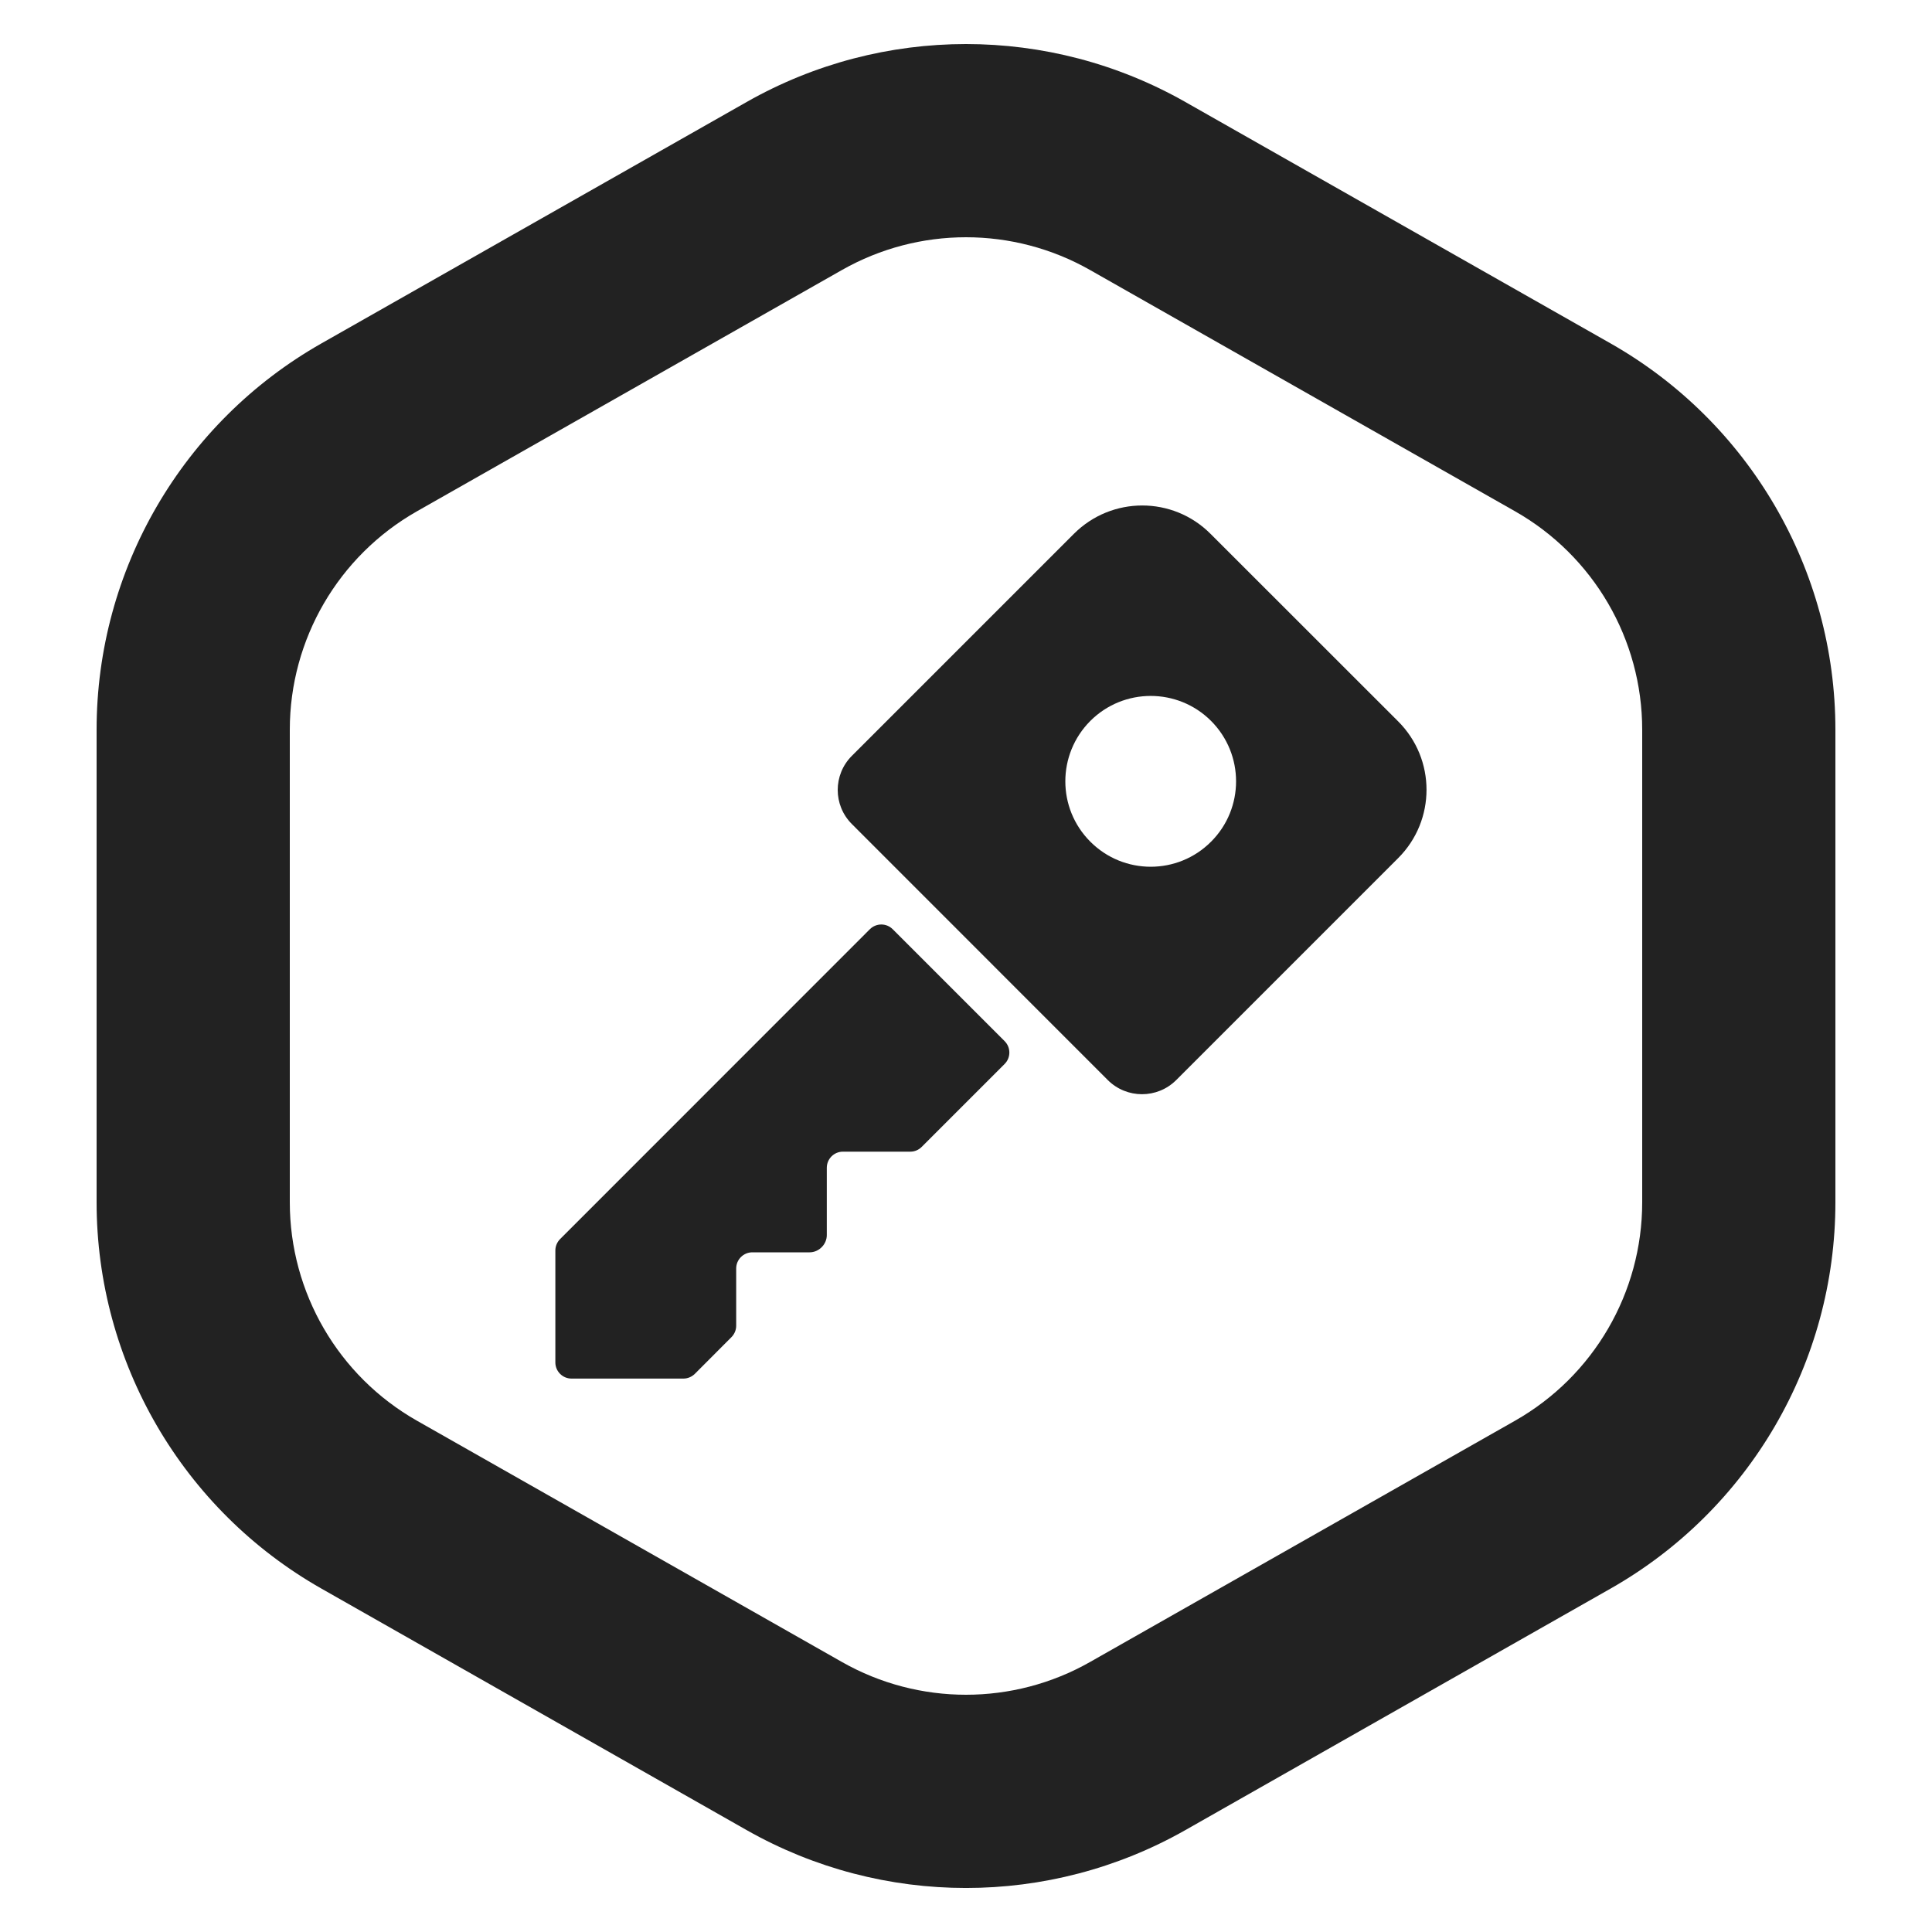
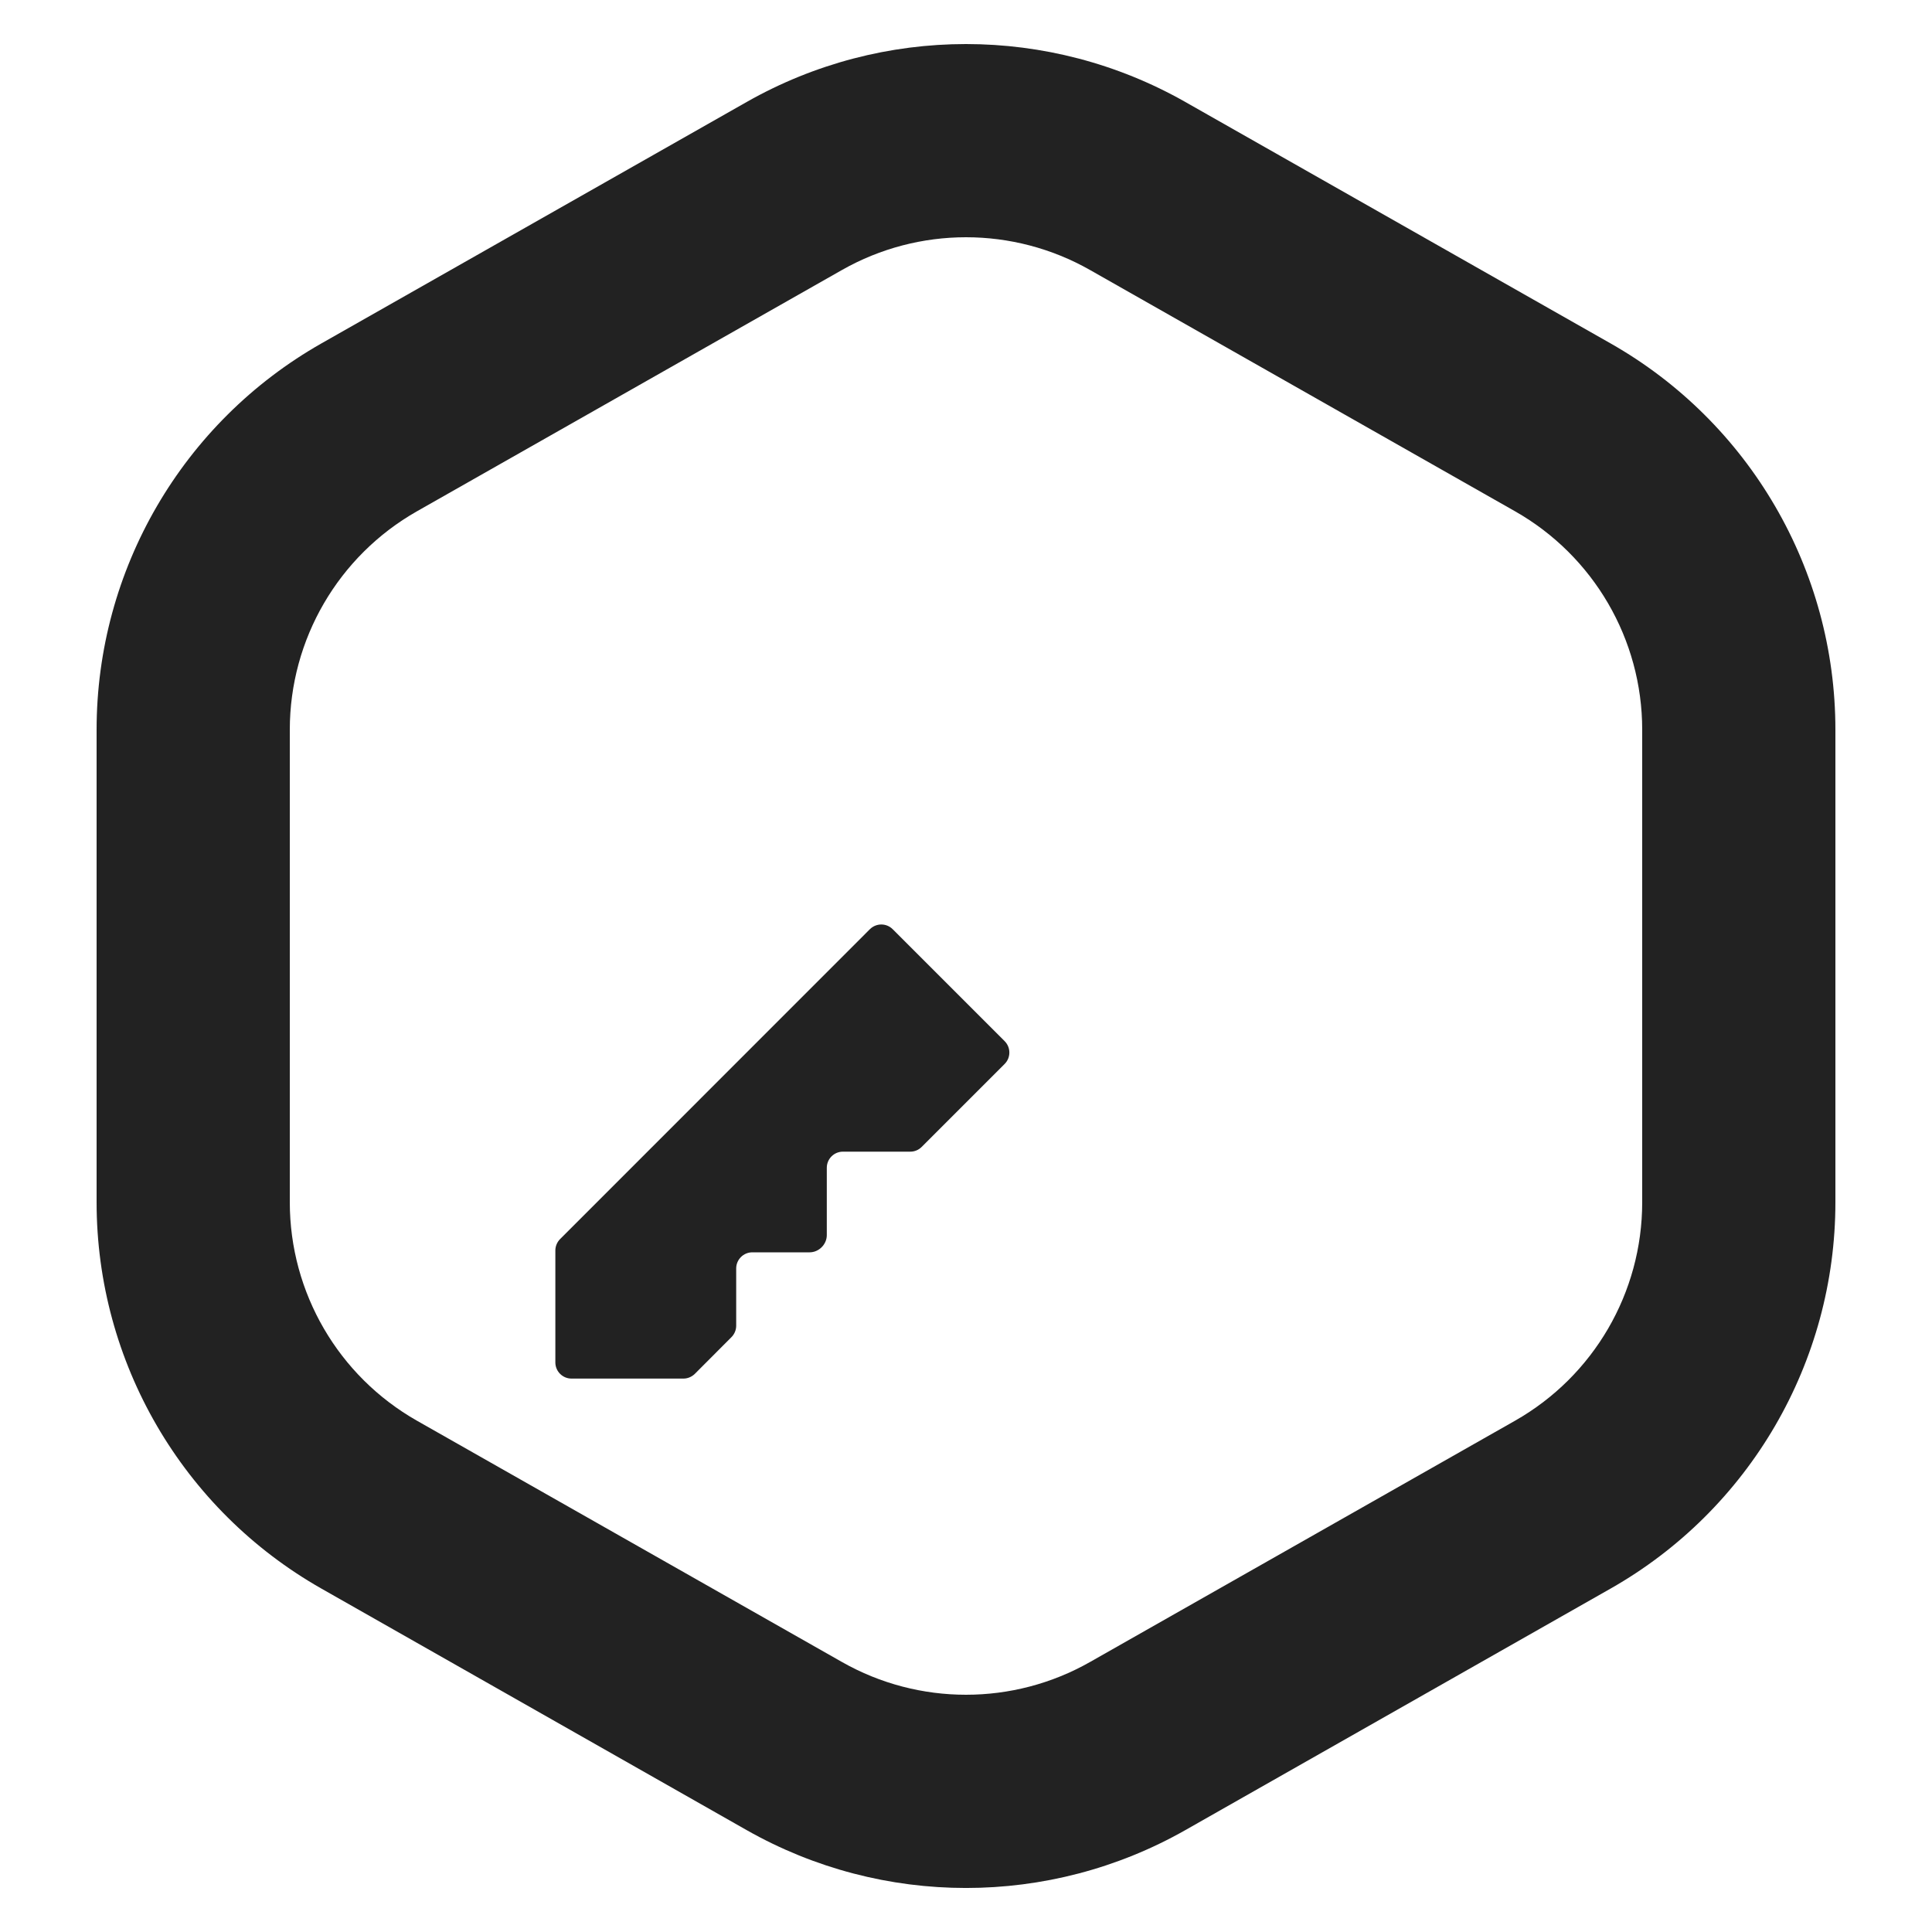
<svg xmlns="http://www.w3.org/2000/svg" width="20" height="20" viewBox="0 0 20 20" fill="none">
  <path d="M10.4 11.014C10.465 10.949 10.465 10.843 10.4 10.778L9.241 9.619C9.176 9.554 9.071 9.554 9.005 9.619L5.798 12.827C5.767 12.858 5.749 12.901 5.749 12.945V14.104C5.749 14.196 5.824 14.271 5.916 14.271H7.075C7.119 14.271 7.161 14.253 7.193 14.222L7.572 13.842C7.603 13.811 7.621 13.768 7.621 13.724L7.621 13.131C7.621 13.039 7.696 12.964 7.788 12.964L8.381 12.964C8.478 12.964 8.559 12.881 8.559 12.786L8.559 12.089C8.559 11.997 8.633 11.922 8.726 11.922L9.423 11.922C9.467 11.922 9.509 11.905 9.541 11.873L10.4 11.014Z" fill="#222222" />
-   <path fill-rule="evenodd" clip-rule="evenodd" d="M11.117 5.526C11.508 5.135 12.141 5.135 12.531 5.526L14.474 7.468C14.865 7.859 14.865 8.492 14.474 8.883L12.176 11.181C11.98 11.376 11.664 11.376 11.468 11.181L8.819 8.531C8.623 8.336 8.623 8.019 8.819 7.824L11.117 5.526ZM12.537 8.713C12.192 9.059 11.632 9.059 11.287 8.713C10.942 8.368 10.942 7.809 11.287 7.463C11.632 7.118 12.192 7.118 12.537 7.463C12.882 7.809 12.882 8.368 12.537 8.713Z" fill="#222222" />
  <path fill-rule="evenodd" clip-rule="evenodd" d="M7.729 1.056C9.137 0.256 10.863 0.256 12.271 1.056L16.671 3.554C18.111 4.371 19 5.899 19 7.554V12.446C19 14.101 18.111 15.629 16.671 16.446L12.271 18.945C10.863 19.744 9.137 19.744 7.729 18.945L3.329 16.446C1.889 15.629 1 14.101 1 12.446V7.554C1 5.899 1.889 4.371 3.329 3.554L7.729 1.056ZM11.284 2.795C10.488 2.343 9.512 2.343 8.716 2.795L4.316 5.293C3.503 5.755 3 6.618 3 7.554V12.446C3 13.382 3.503 14.245 4.316 14.707L8.716 17.205C9.512 17.657 10.488 17.657 11.284 17.205L15.684 14.707C16.497 14.245 17 13.382 17 12.446V7.554C17 6.618 16.497 5.755 15.684 5.293L11.284 2.795Z" fill="#222222" />
</svg>